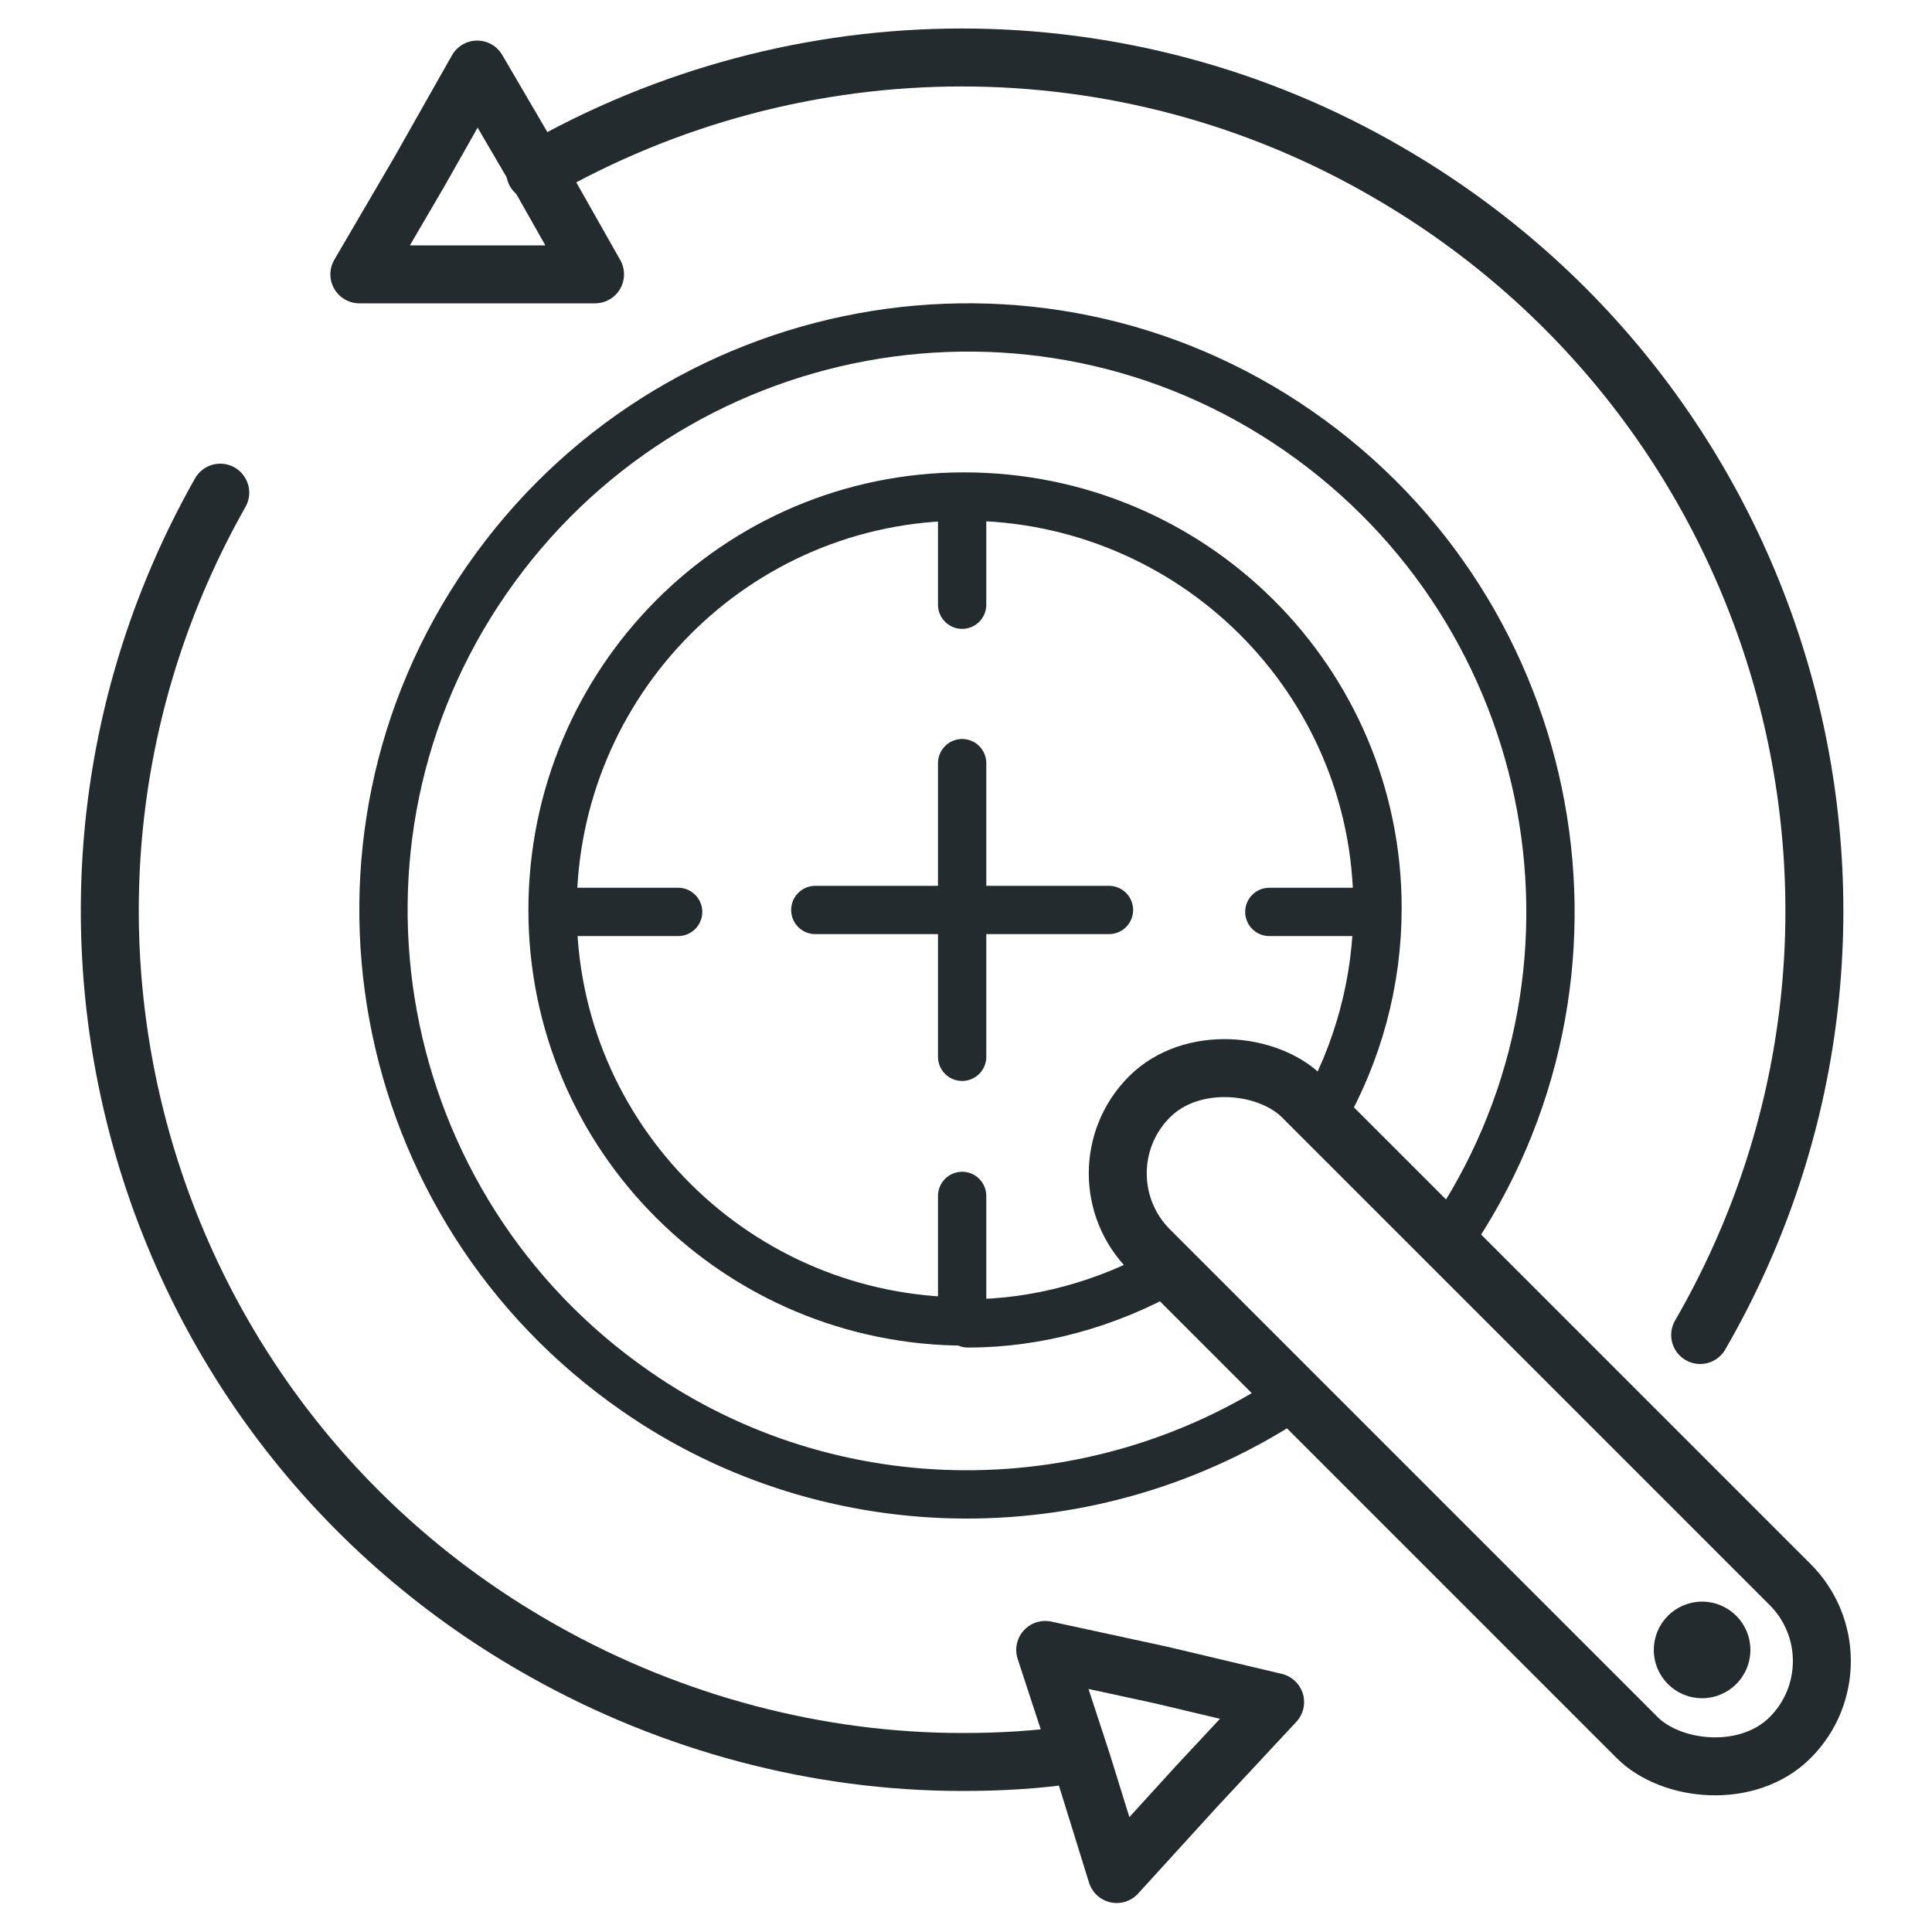
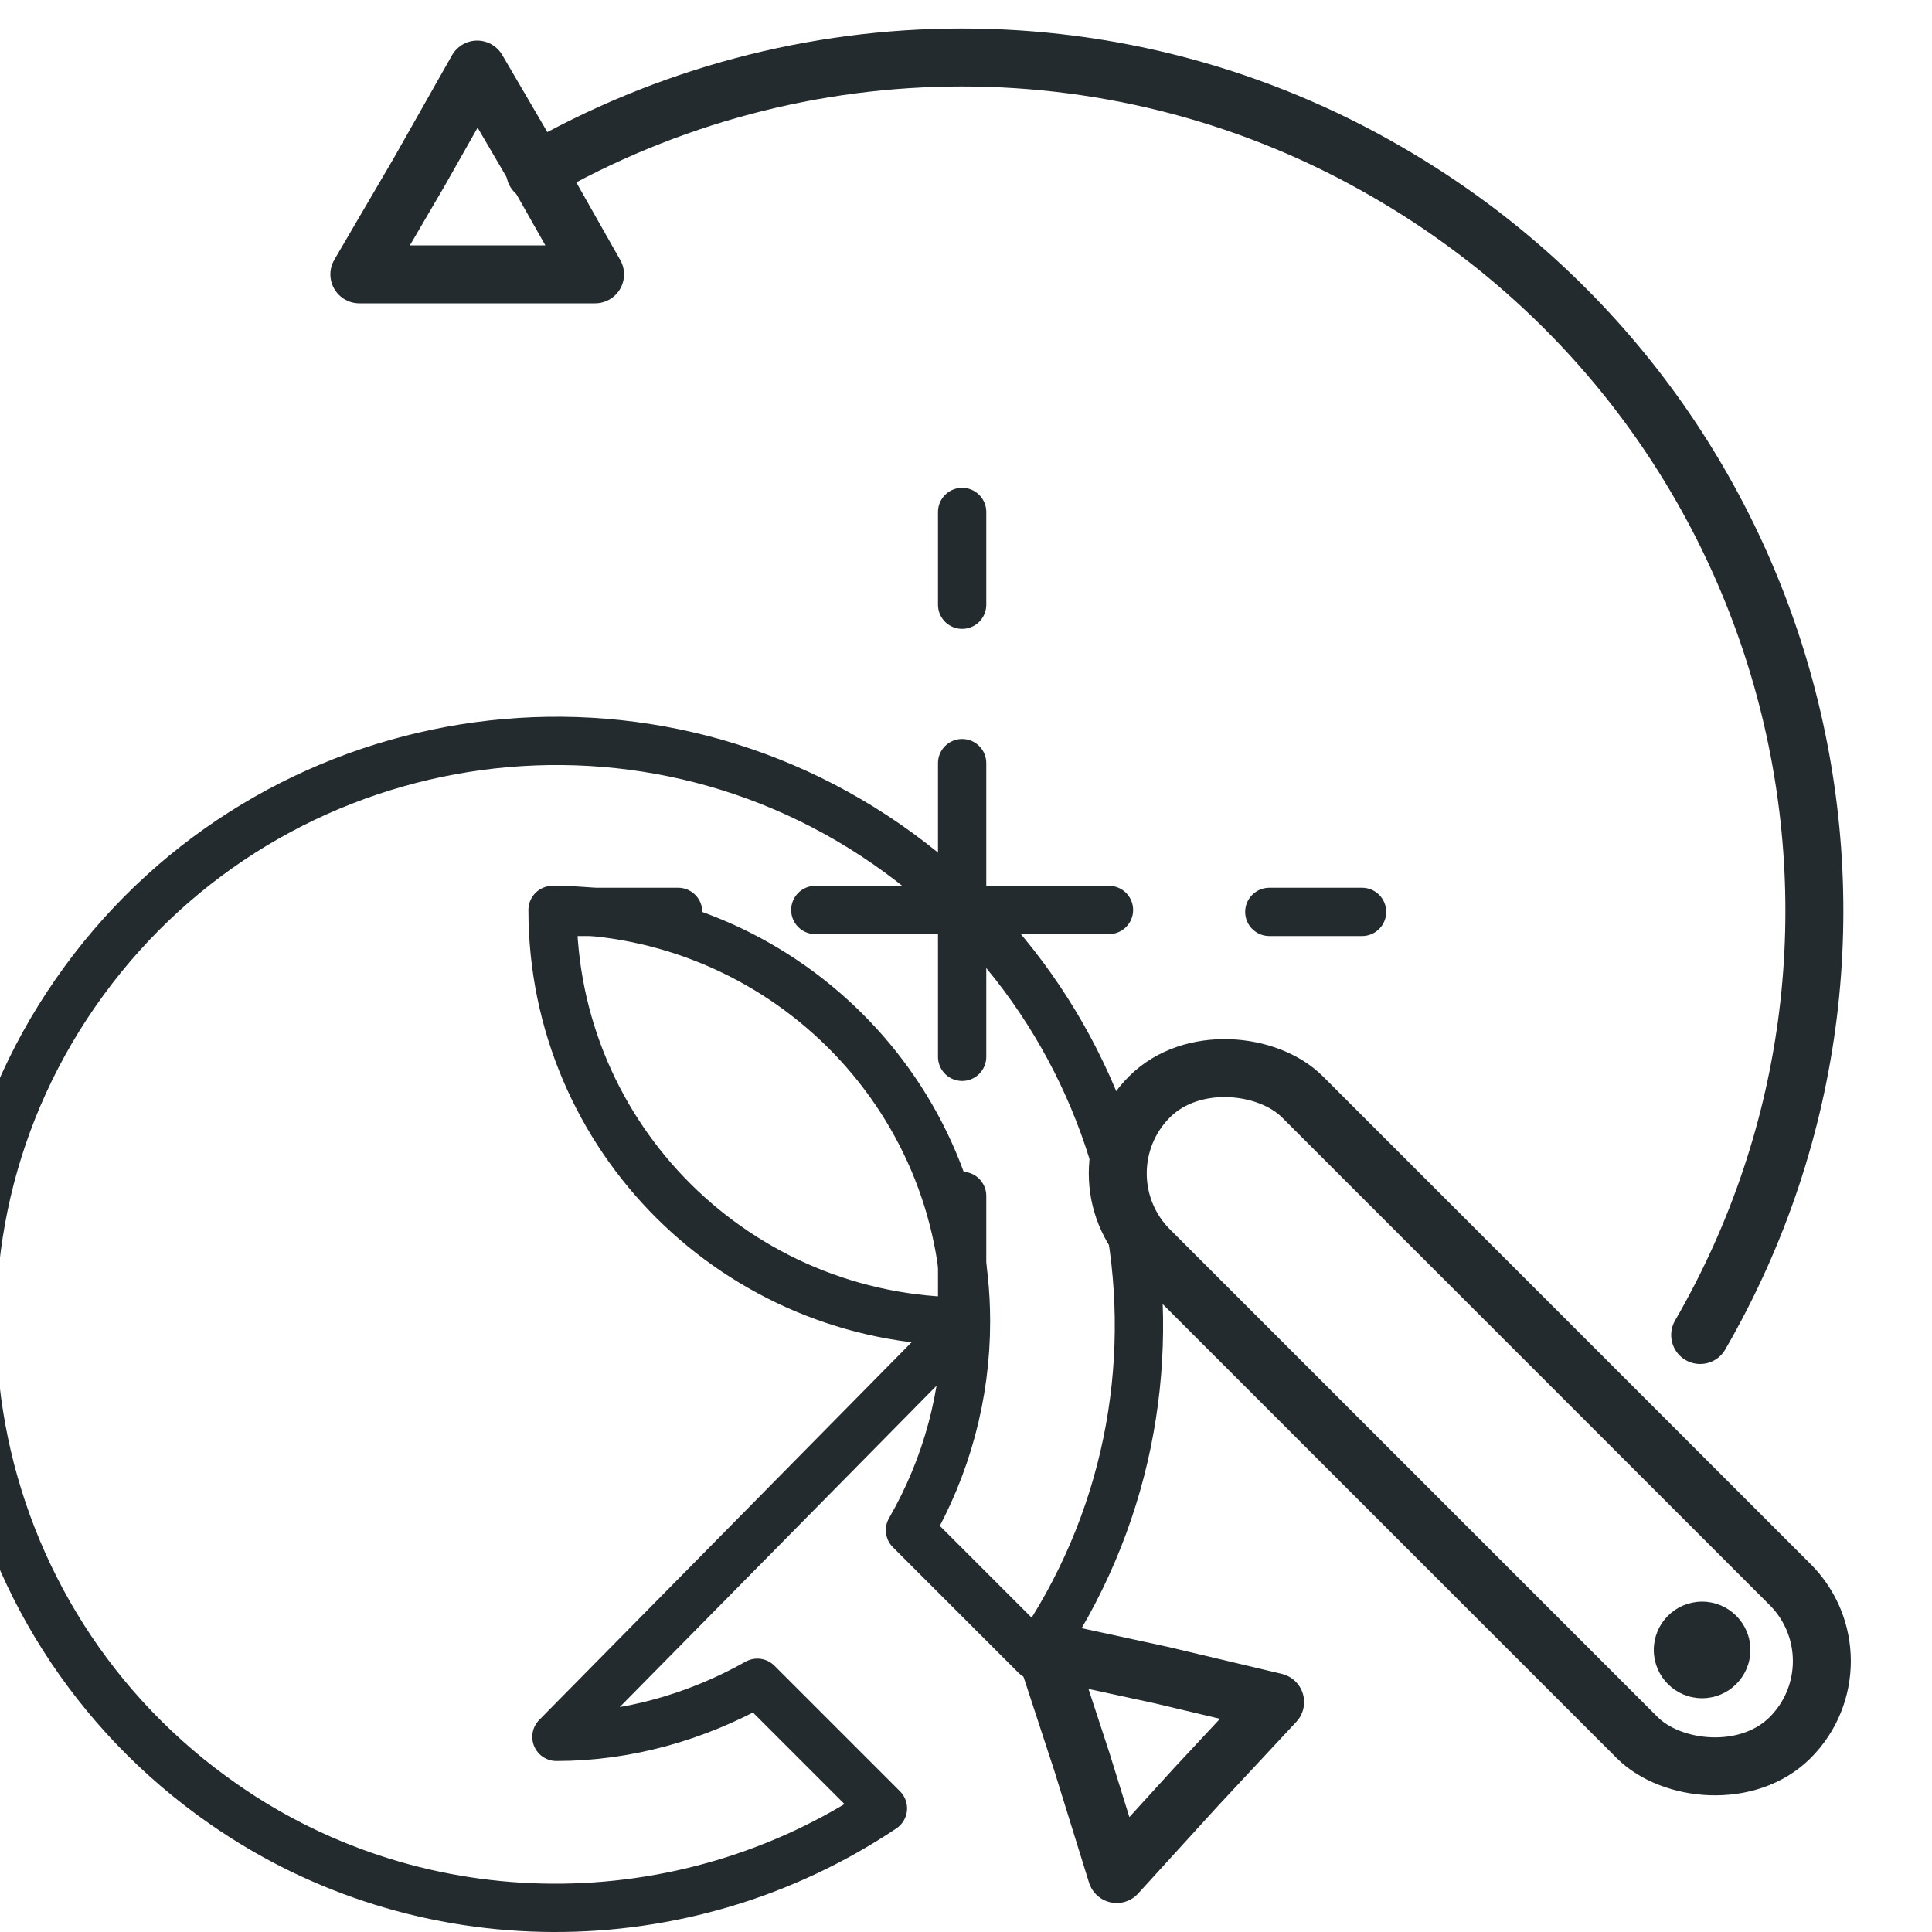
<svg xmlns="http://www.w3.org/2000/svg" id="Layer_1" version="1.1" viewBox="0 0 100 100">
  <defs>
    <style>
      .st0 {
        fill: #242b2e;
        stroke-miterlimit: 10;
        stroke-width: .2px;
      }

      .st0, .st1, .st2, .st3 {
        stroke: #242b2e;
      }

      .st1 {
        stroke-width: 3px;
      }

      .st1, .st2, .st3 {
        fill: none;
        stroke-linecap: round;
        stroke-linejoin: round;
      }

      .st2 {
        stroke-width: 3px;
      }

      .st3 {
        stroke-width: 2.5px;
      }
    </style>
  </defs>
-   <path class="st3" d="M50,68.4c-11.8,0-21.4-9.5-21.4-21.3s9.5-21.4,21.3-21.4c11.8,0,21.4,9.5,21.4,21.3,0,3.8-1,7.5-2.9,10.8l6.5,6.5c9.5-13.7,6-32.5-7.7-42-13.7-9.5-32.5-6-42,7.7-9.5,13.7-6,32.5,7.7,42,10.2,7.1,23.8,7.1,34.1.2l-6.5-6.5c-3.2,1.8-6.8,2.8-10.4,2.8Z" />
+   <path class="st3" d="M50,68.4c-11.8,0-21.4-9.5-21.4-21.3c11.8,0,21.4,9.5,21.4,21.3,0,3.8-1,7.5-2.9,10.8l6.5,6.5c9.5-13.7,6-32.5-7.7-42-13.7-9.5-32.5-6-42,7.7-9.5,13.7-6,32.5,7.7,42,10.2,7.1,23.8,7.1,34.1.2l-6.5-6.5c-3.2,1.8-6.8,2.8-10.4,2.8Z" />
  <rect class="st1" x="70.5" y="49.9" width="11.2" height="46.9" rx="5.6" ry="5.6" transform="translate(-29.6 75.3) rotate(-45)" />
  <polygon class="st2" points="24.7 3.6 27.8 8.9 30.8 14.2 24.7 14.2 18.6 14.2 21.7 8.9 24.7 3.6" />
  <polygon class="st2" points="57.8 97 56 91.2 54.1 85.4 60.1 86.7 66 88.1 61.9 92.5 57.8 97" />
  <path class="st2" d="M88,69.1c12.2-21.1,4.9-48-16.2-60.2-13.6-7.9-30.4-7.9-44.1,0" />
-   <path class="st2" d="M11.4,25.5C-.6,46.7,6.9,73.6,28.2,85.5c6.6,3.7,14.1,5.7,21.6,5.7,1.9,0,3.9-.1,5.8-.4" />
  <circle class="st0" cx="88.1" cy="85.4" r="2.4" />
  <line class="st3" x1="49.8" y1="26.5" x2="49.8" y2="31.3" />
  <line class="st3" x1="49.8" y1="61.9" x2="49.8" y2="67.9" />
  <line class="st3" x1="70.5" y1="47.2" x2="65.7" y2="47.2" />
  <line class="st3" x1="35.1" y1="47.2" x2="29.1" y2="47.2" />
  <line class="st3" x1="42.2" y1="47.1" x2="57.4" y2="47.1" />
  <line class="st3" x1="49.8" y1="39.5" x2="49.8" y2="54.7" />
</svg>